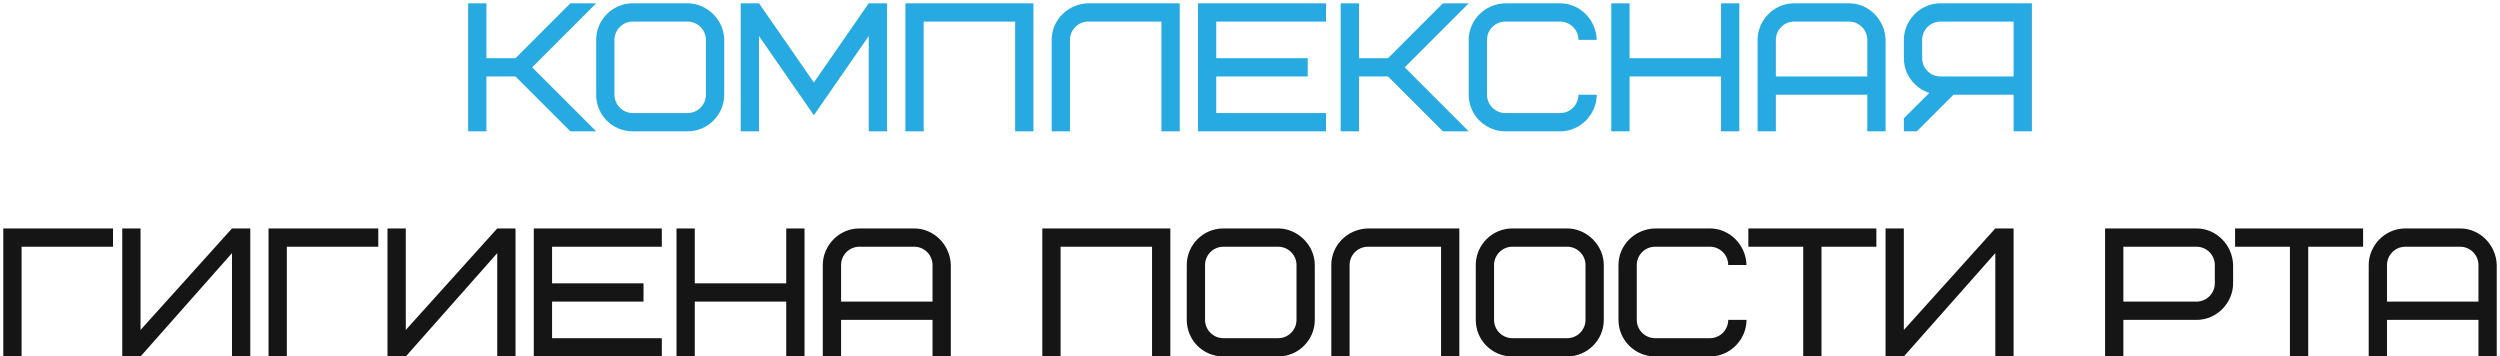
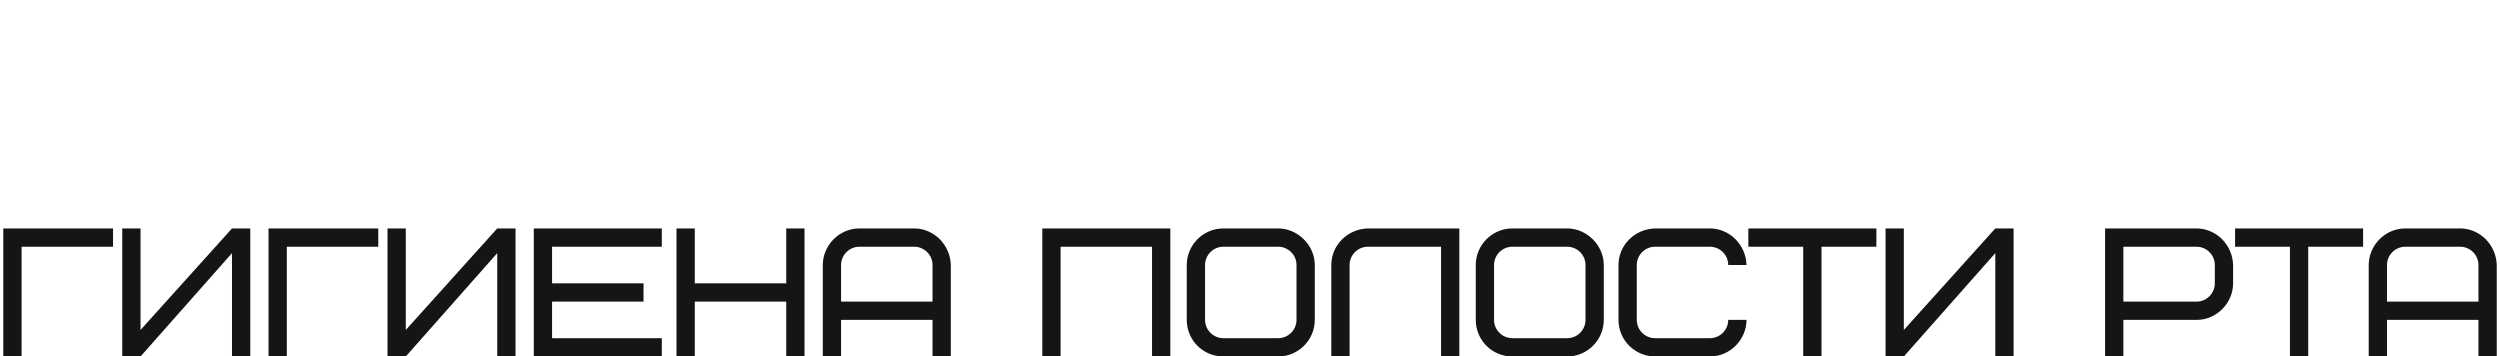
<svg xmlns="http://www.w3.org/2000/svg" width="533" height="76" viewBox="0 0 533 76" fill="none">
-   <path d="M127.104 0.704L113.456 14.352L127.104 28H121.606L109.908 16.302H103.707V28H99.808V0.704H103.707V12.402H109.908L121.606 0.704H127.104ZM150.5 20.201V8.503C150.5 6.358 148.745 4.603 146.6 4.603H134.902C132.757 4.603 131.002 6.358 131.002 8.503V20.201C131.002 22.346 132.757 24.101 134.902 24.101H146.6C148.745 24.101 150.5 22.346 150.5 20.201ZM154.399 8.503V20.201C154.399 24.491 150.89 28 146.6 28H134.902C130.573 28 127.103 24.529 127.103 20.201V8.503C127.103 4.213 130.612 0.704 134.902 0.704H146.6C150.734 0.704 154.399 4.252 154.399 8.503ZM173.518 24.568L161.819 7.684V28H157.92V0.704H161.819L173.518 17.588L185.216 0.704H189.116V28H185.216V7.684L173.518 24.568ZM220.327 0.704V28H216.427V4.603H196.93V28H193.03V0.704H220.327ZM232.018 0.704H251.515V28H247.616V4.603H232.018C229.873 4.603 228.118 6.358 228.118 8.503V28H224.219V8.503C224.219 4.291 227.65 0.82 232.018 0.704ZM259.306 4.603V12.402H278.804V16.302H259.306V24.101H282.703V28H255.407V0.704H282.703V4.603H259.306ZM313.13 0.704L299.482 14.352L313.13 28H307.632L295.933 16.302H289.733V28H285.834V0.704H289.733V12.402H295.933L307.632 0.704H313.13ZM320.928 0.704H332.626C336.799 0.704 340.308 4.174 340.425 8.503H336.526C336.526 6.358 334.771 4.603 332.626 4.603H320.928C318.783 4.603 317.028 6.358 317.028 8.503V20.201C317.028 22.346 318.783 24.101 320.928 24.101H332.626C334.771 24.101 336.526 22.346 336.526 20.201H340.425C340.425 24.334 336.994 28 332.626 28H320.928C316.755 28 313.129 24.607 313.129 20.201V8.503C313.129 4.291 316.56 0.82 320.928 0.704ZM347.426 0.704V12.402H366.924V0.704H370.823V28H366.924V16.302H347.426V28H343.527V0.704H347.426ZM394.212 4.603H382.514C380.369 4.603 378.614 6.358 378.614 8.503V16.302H398.112V8.503C398.112 6.358 396.357 4.603 394.212 4.603ZM402.011 8.503V28H398.112V20.201H378.614V28H374.715V8.503C374.715 4.369 378.146 0.704 382.514 0.704H394.212C398.385 0.704 401.894 4.174 402.011 8.503ZM409.803 8.503V12.402C409.803 14.547 411.558 16.302 413.702 16.302H429.3V4.603H413.702C411.558 4.603 409.803 6.358 409.803 8.503ZM416.471 20.201L408.672 28H405.903V25.231L411.324 19.811C408.204 18.797 405.903 15.873 405.903 12.402V8.503C405.903 4.369 409.335 0.704 413.702 0.704H433.2V28H429.3V20.201H416.471Z" fill="#26AAE1" />
  <path d="M24.099 52.603H4.601V76H0.702V48.703H24.099V52.603ZM26.064 76V48.703H29.963V70.346L49.461 48.703H53.36V76H49.461V53.968L29.963 76H26.064ZM80.649 52.603H61.152V76H57.252V48.703H80.649V52.603ZM82.614 76V48.703H86.514V70.346L106.011 48.703H109.911V76H106.011V53.968L86.514 76H82.614ZM117.702 52.603V60.402H137.2V64.302H117.702V72.1H141.099V76H113.803V48.703H141.099V52.603H117.702ZM148.129 48.703V60.402H167.626V48.703H171.526V76H167.626V64.302H148.129V76H144.229V48.703H148.129ZM194.915 52.603H183.217C181.072 52.603 179.317 54.358 179.317 56.502V64.302H198.815V56.502C198.815 54.358 197.06 52.603 194.915 52.603ZM202.714 56.502V76H198.815V68.201H179.317V76H175.418V56.502C175.418 52.369 178.849 48.703 183.217 48.703H194.915C199.088 48.703 202.597 52.174 202.714 56.502ZM249.516 48.703V76H245.616V52.603H226.119V76H222.219V48.703H249.516ZM276.415 68.201V56.502C276.415 54.358 274.66 52.603 272.515 52.603H260.817C258.672 52.603 256.917 54.358 256.917 56.502V68.201C256.917 70.346 258.672 72.1 260.817 72.1H272.515C274.66 72.1 276.415 70.346 276.415 68.201ZM280.314 56.502V68.201C280.314 72.49 276.805 76 272.515 76H260.817C256.488 76 253.018 72.529 253.018 68.201V56.502C253.018 52.213 256.527 48.703 260.817 48.703H272.515C276.649 48.703 280.314 52.252 280.314 56.502ZM291.633 48.703H311.131V76H307.231V52.603H291.633C289.489 52.603 287.734 54.358 287.734 56.502V76H283.834V56.502C283.834 52.291 287.266 48.821 291.633 48.703ZM338.03 68.201V56.502C338.03 54.358 336.275 52.603 334.13 52.603H322.432C320.287 52.603 318.532 54.358 318.532 56.502V68.201C318.532 70.346 320.287 72.1 322.432 72.1H334.13C336.275 72.1 338.03 70.346 338.03 68.201ZM341.929 56.502V68.201C341.929 72.49 338.42 76 334.13 76H322.432C318.103 76 314.633 72.529 314.633 68.201V56.502C314.633 52.213 318.142 48.703 322.432 48.703H334.13C338.264 48.703 341.929 52.252 341.929 56.502ZM352.859 48.703H364.557C368.73 48.703 372.239 52.174 372.356 56.502H368.457C368.457 54.358 366.702 52.603 364.557 52.603H352.859C350.714 52.603 348.959 54.358 348.959 56.502V68.201C348.959 70.346 350.714 72.1 352.859 72.1H364.557C366.702 72.1 368.457 70.346 368.457 68.201H372.356C372.356 72.335 368.925 76 364.557 76H352.859C348.686 76 345.06 72.607 345.06 68.201V56.502C345.06 52.291 348.491 48.821 352.859 48.703ZM400.043 52.603H388.344V76H384.445V52.603H372.746V48.703H400.043V52.603ZM402 76V48.703H405.899V70.346L425.397 48.703H429.296V76H425.397V53.968L405.899 76H402ZM472.199 60.402V56.502C472.199 54.358 470.444 52.603 468.299 52.603H452.701V64.302H468.299C470.444 64.302 472.199 62.547 472.199 60.402ZM476.098 56.502V60.402C476.098 64.535 472.666 68.201 468.299 68.201H452.701V76H448.802V48.703H468.299C472.472 48.703 475.981 52.174 476.098 56.502ZM503.813 52.603H492.115V76H488.215V52.603H476.517V48.703H503.813V52.603ZM524.507 52.603H512.808C510.663 52.603 508.909 54.358 508.909 56.502V64.302H528.406V56.502C528.406 54.358 526.651 52.603 524.507 52.603ZM532.306 56.502V76H528.406V68.201H508.909V76H505.009V56.502C505.009 52.369 508.441 48.703 512.808 48.703H524.507C528.679 48.703 532.189 52.174 532.306 56.502Z" fill="#151515" />
</svg>